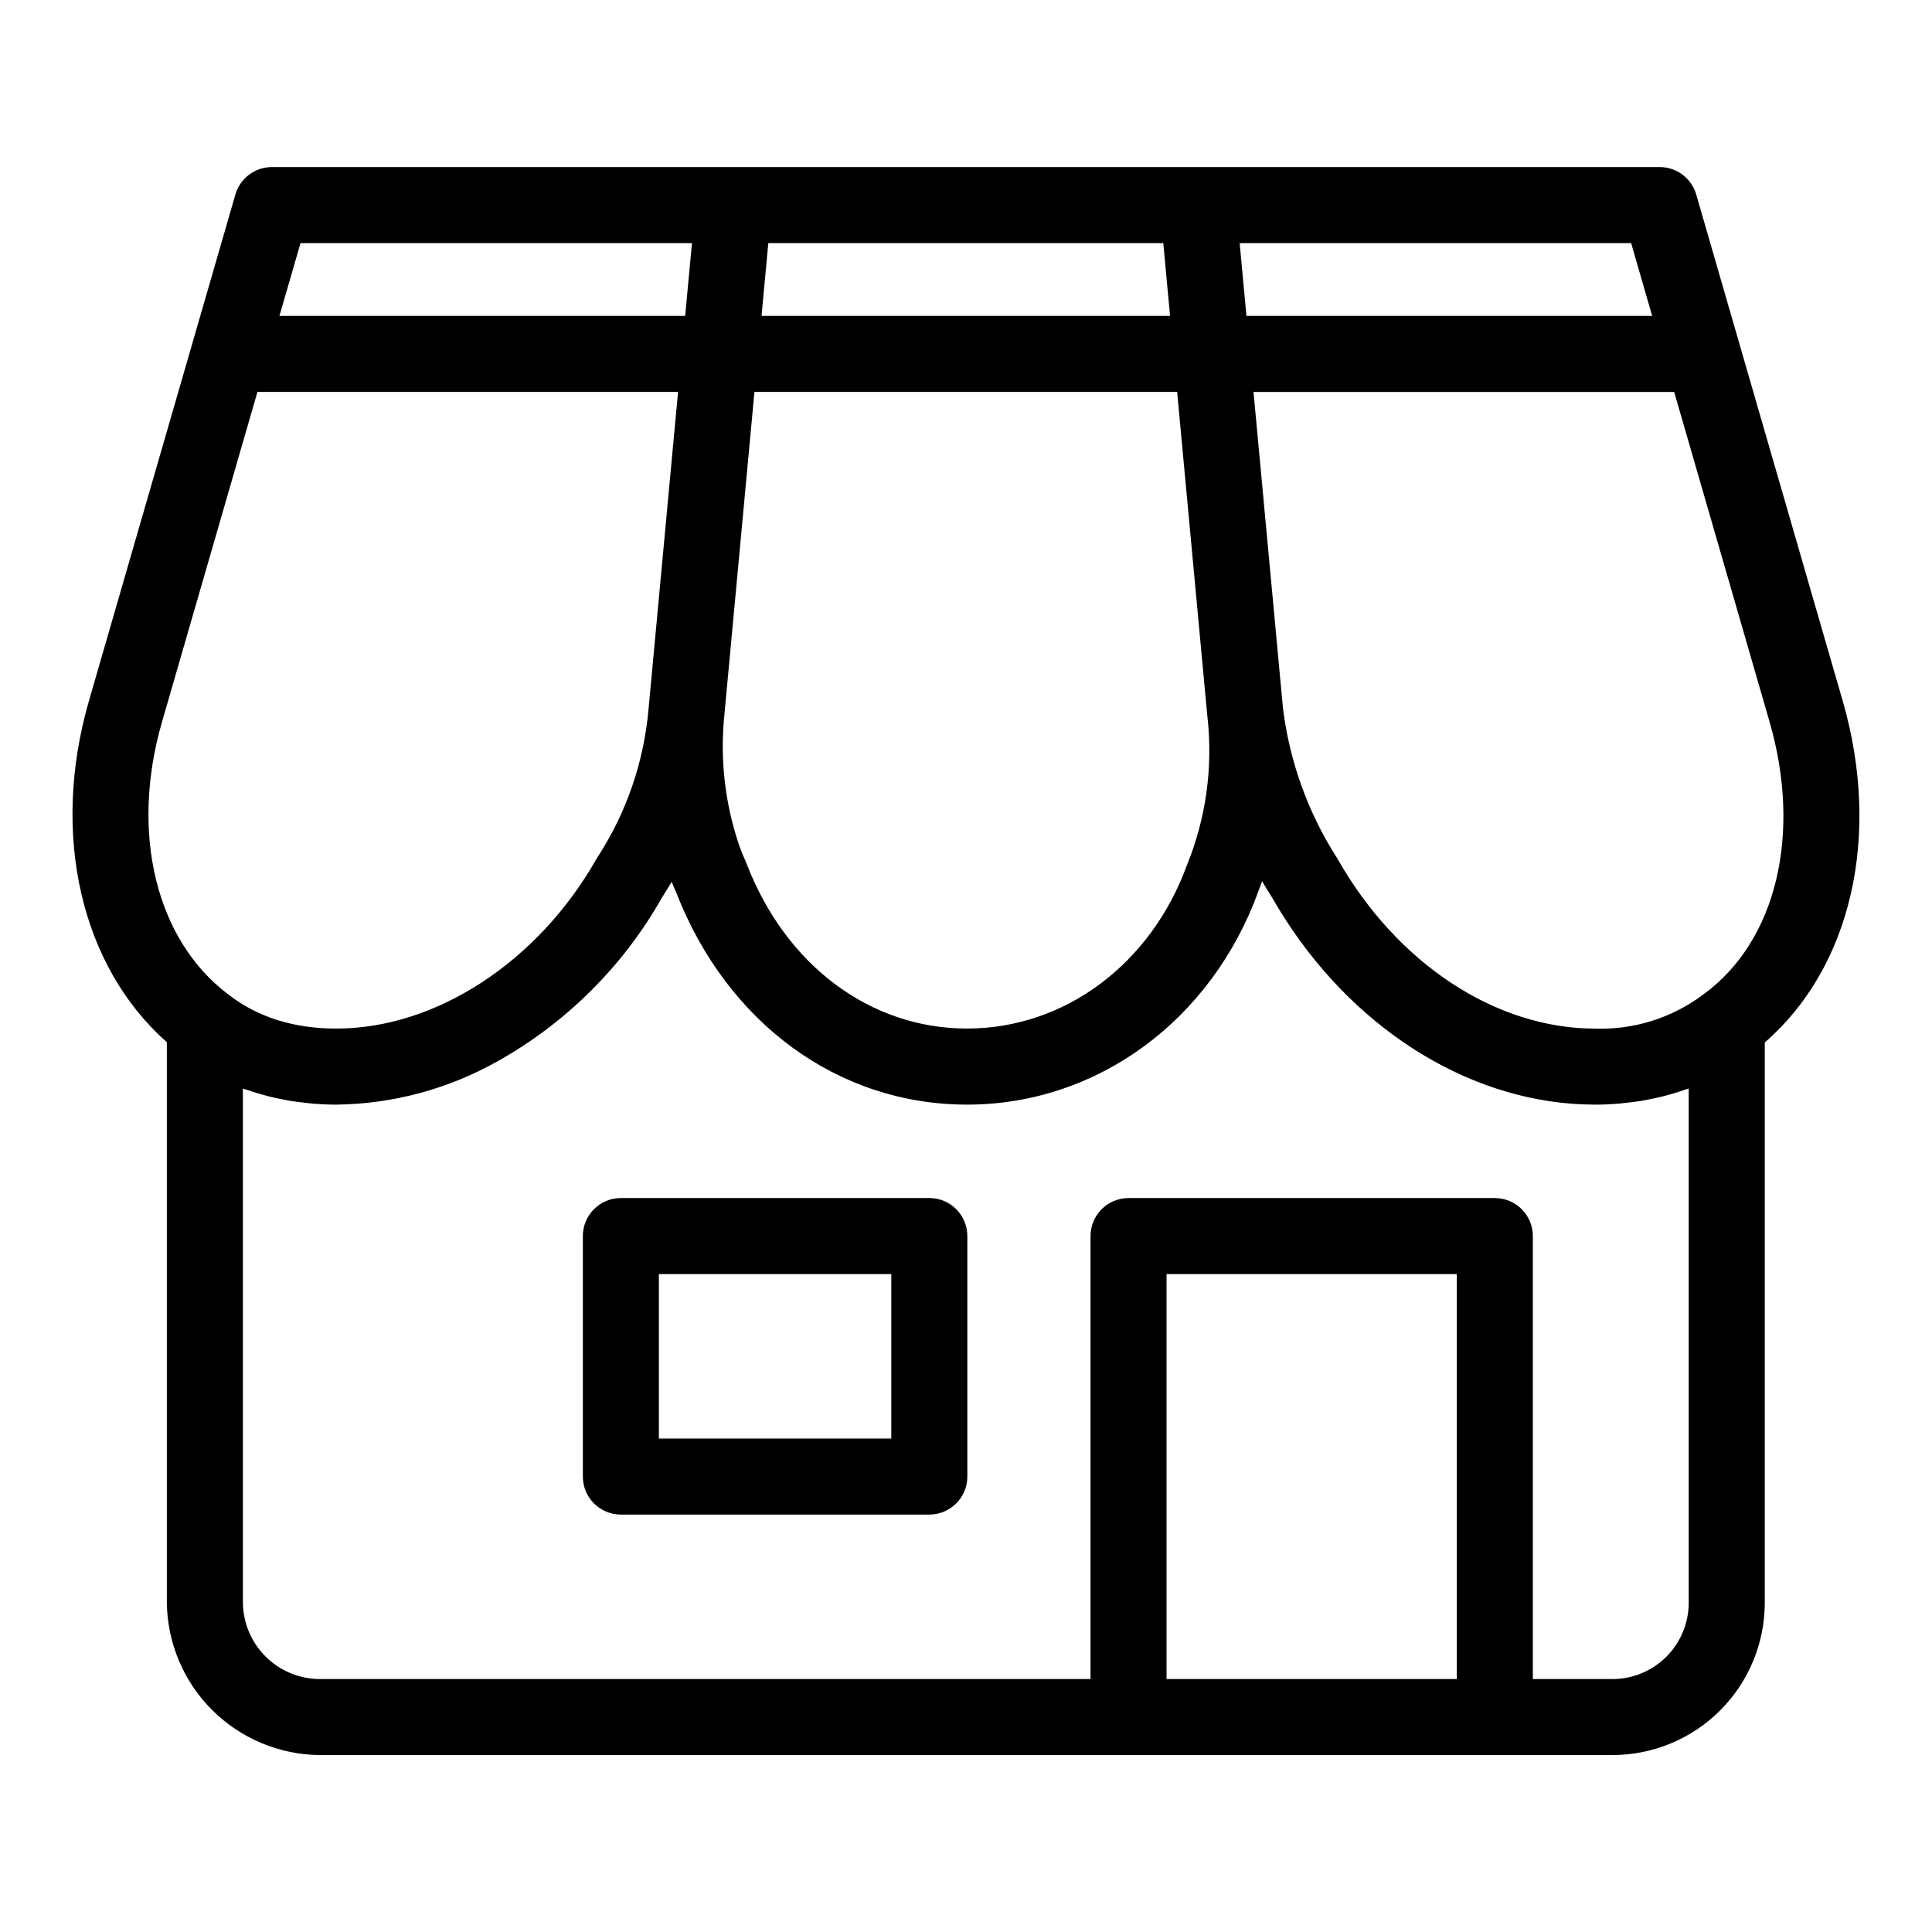
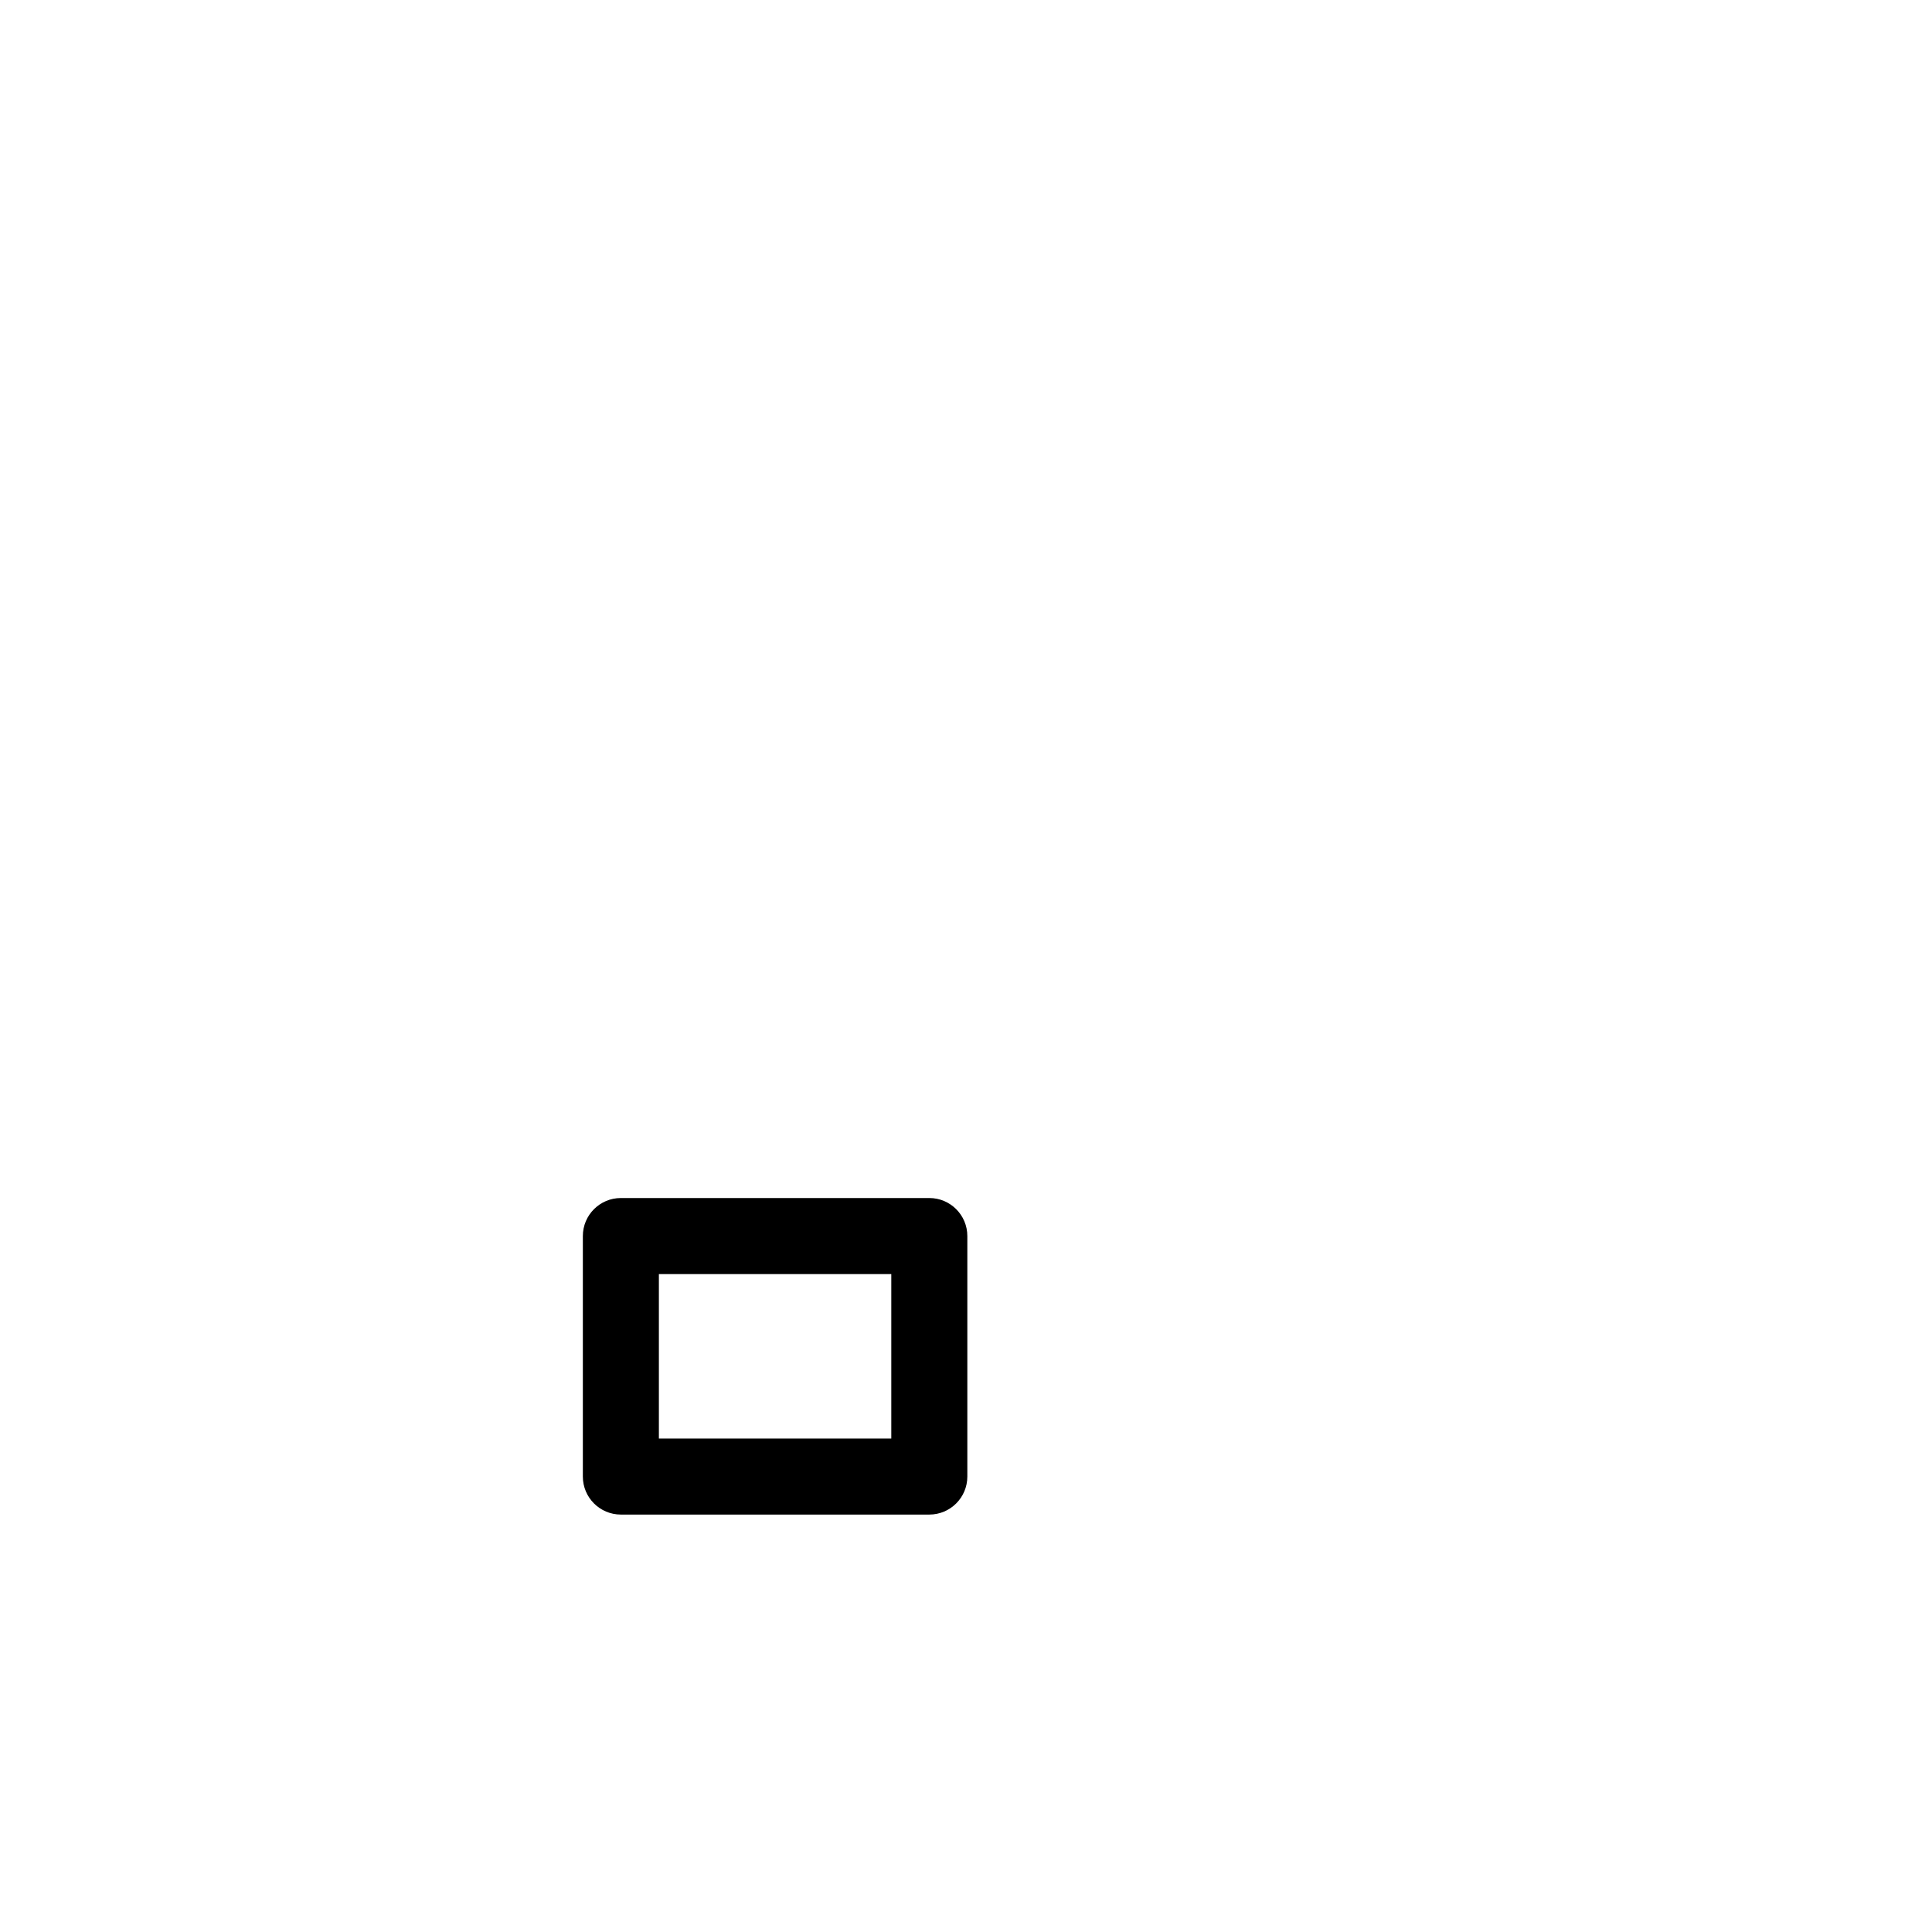
<svg xmlns="http://www.w3.org/2000/svg" fill="#000000" width="800px" height="800px" version="1.1" viewBox="144 144 512 512">
  <g>
-     <path d="m593.52 195.55c-1.246-4.309-5.191-7.277-9.68-7.277h-367.78c-4.488 0-8.434 2.969-9.68 7.277l-38.824 134.23c-10.227 35.465-2.039 70.34 20.66 90.414v148.57c0.141 10.656 4.434 20.836 11.969 28.371 7.539 7.539 17.719 11.832 28.375 11.973h342.79c10.695-0.012 20.945-4.269 28.508-11.832s11.816-17.816 11.828-28.512v-148.5c22.852-19.84 30.992-54.672 20.66-90.488zm-17.254 12.875 5.574 19.281h-107.52l-1.797-19.281zm-117.69 164.78c-9.586 26.348-32.469 43.371-58.301 43.371-25.621 0-47.984-16.691-58.363-43.559-0.066-0.168-0.137-0.34-0.211-0.504-0.629-1.398-1.207-2.824-1.738-4.281h-0.004c-3.84-11.184-5.203-23.066-3.988-34.828v-0.008l7.965-85.539h112.02l7.977 85.645c0.012 0.105 0.02 0.211 0.035 0.316 1.523 13.375-0.328 26.914-5.391 39.387zm-4.5-145.5h-108.26l1.797-19.281h104.67zm-126.7-19.281-1.797 19.281h-107.52l5.578-19.281zm-140.46 126.95 25.309-87.512h111.47l-7.812 83.879c-1.195 14.055-5.844 27.598-13.535 39.422-0.109 0.168-0.215 0.34-0.312 0.512-15.504 27.281-42.535 44.906-68.875 44.906-2.731 0.008-5.457-0.18-8.16-0.562l-0.078-0.012c-2.473-0.355-4.91-0.91-7.297-1.648-0.113-0.035-0.23-0.066-0.344-0.105h0.004c-2.188-0.699-4.312-1.578-6.356-2.629-0.168-0.086-0.34-0.164-0.504-0.25-2.039-1.078-3.977-2.332-5.797-3.75-0.082-0.066-0.176-0.117-0.258-0.184-19.066-14.445-25.914-42.734-17.457-72.066zm266.23 253.59v-107.32h76.918v107.32zm138.38-20.191c-0.008 5.352-2.133 10.484-5.918 14.27-3.785 3.785-8.914 5.914-14.266 5.922h-21.121v-117.39c0-5.566-4.512-10.078-10.074-10.078h-97.074c-5.562 0-10.074 4.512-10.074 10.078v117.39h-204.44c-5.336-0.07-10.43-2.219-14.199-5.992-3.773-3.769-5.922-8.867-5.992-14.199v-136.3c0.371 0.137 0.77 0.234 1.145 0.363 1.074 0.375 2.164 0.715 3.266 1.035 0.773 0.227 1.543 0.449 2.328 0.648 1.168 0.293 2.356 0.543 3.547 0.777 0.758 0.148 1.504 0.316 2.273 0.441 1.328 0.219 2.684 0.371 4.043 0.516 0.664 0.07 1.316 0.172 1.988 0.227 2.043 0.164 4.109 0.258 6.207 0.258 15.008-0.188 29.723-4.16 42.789-11.543 18.168-10.191 33.199-25.168 43.461-43.301l0.09-0.148c0.863-1.34 1.695-2.695 2.496-4.07 0.387 0.965 0.789 1.918 1.211 2.863 13.496 34.668 43.004 56.195 77.066 56.195 34.406 0 64.723-22.23 77.188-56.496 0.348-0.906 0.68-1.816 1-2.719 0.859 1.484 1.75 2.941 2.676 4.375 18.125 31.723 48.062 52.168 79.324 54.598 2.086 0.16 4.172 0.242 6.266 0.246 2.098 0 4.16-0.094 6.199-0.258 0.668-0.055 1.316-0.152 1.98-0.223 1.359-0.145 2.715-0.297 4.043-0.516 0.762-0.125 1.504-0.285 2.258-0.434 1.199-0.234 2.391-0.484 3.559-0.781 0.777-0.195 1.535-0.418 2.301-0.641 1.113-0.324 2.215-0.668 3.297-1.047 0.379-0.133 0.781-0.227 1.156-0.367zm4.109-161.41c-0.09 0.062-0.172 0.129-0.258 0.195h-0.004c-8.234 6.191-18.344 9.383-28.641 9.031-26.34 0-52.48-17.207-68.223-44.906-0.098-0.172-0.203-0.344-0.312-0.512-7.66-12.016-12.523-25.602-14.223-39.754l-7.781-83.547h111.48l25.305 87.504c8.562 29.688 1.758 57.949-17.344 71.988z" />
    <path d="m390.28 461.49h-81.746c-5.562 0-10.074 4.512-10.074 10.078v63.734c0 5.562 4.512 10.074 10.074 10.074h81.746c5.562 0 10.074-4.512 10.074-10.074v-63.734c0-5.566-4.512-10.078-10.074-10.078zm-10.078 63.734h-61.59v-43.582h61.59z" />
  </g>
</svg>